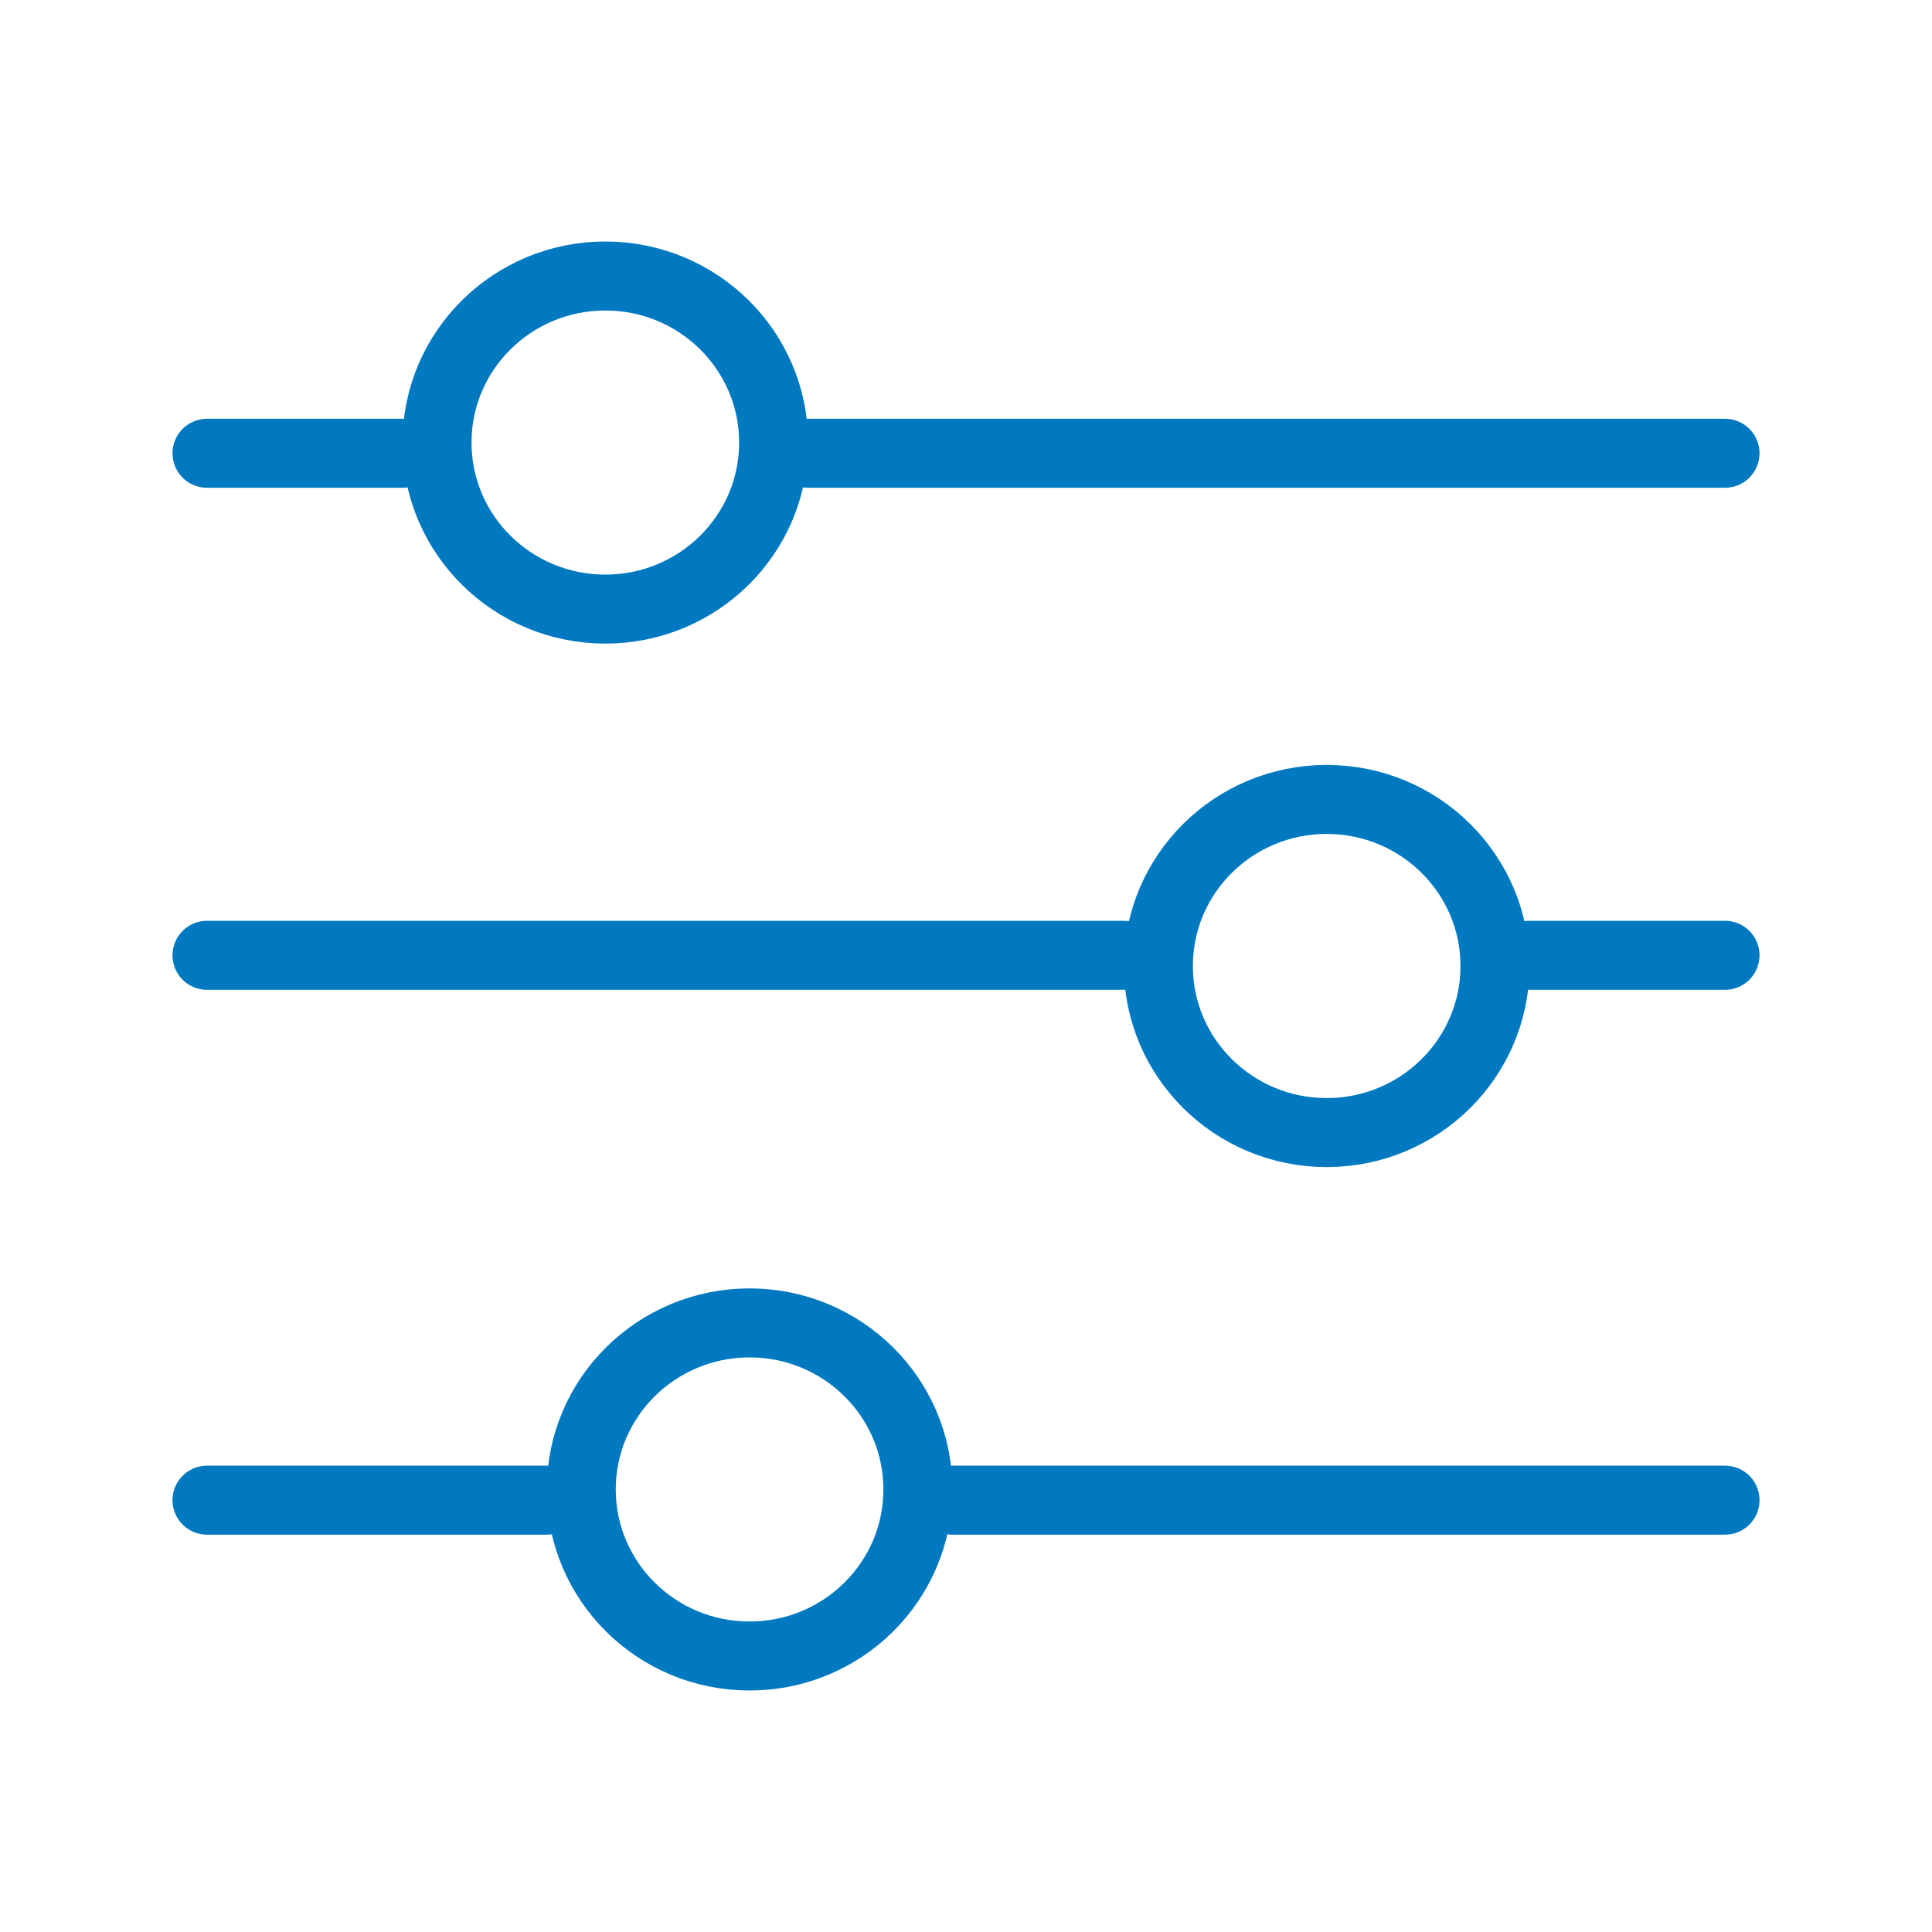
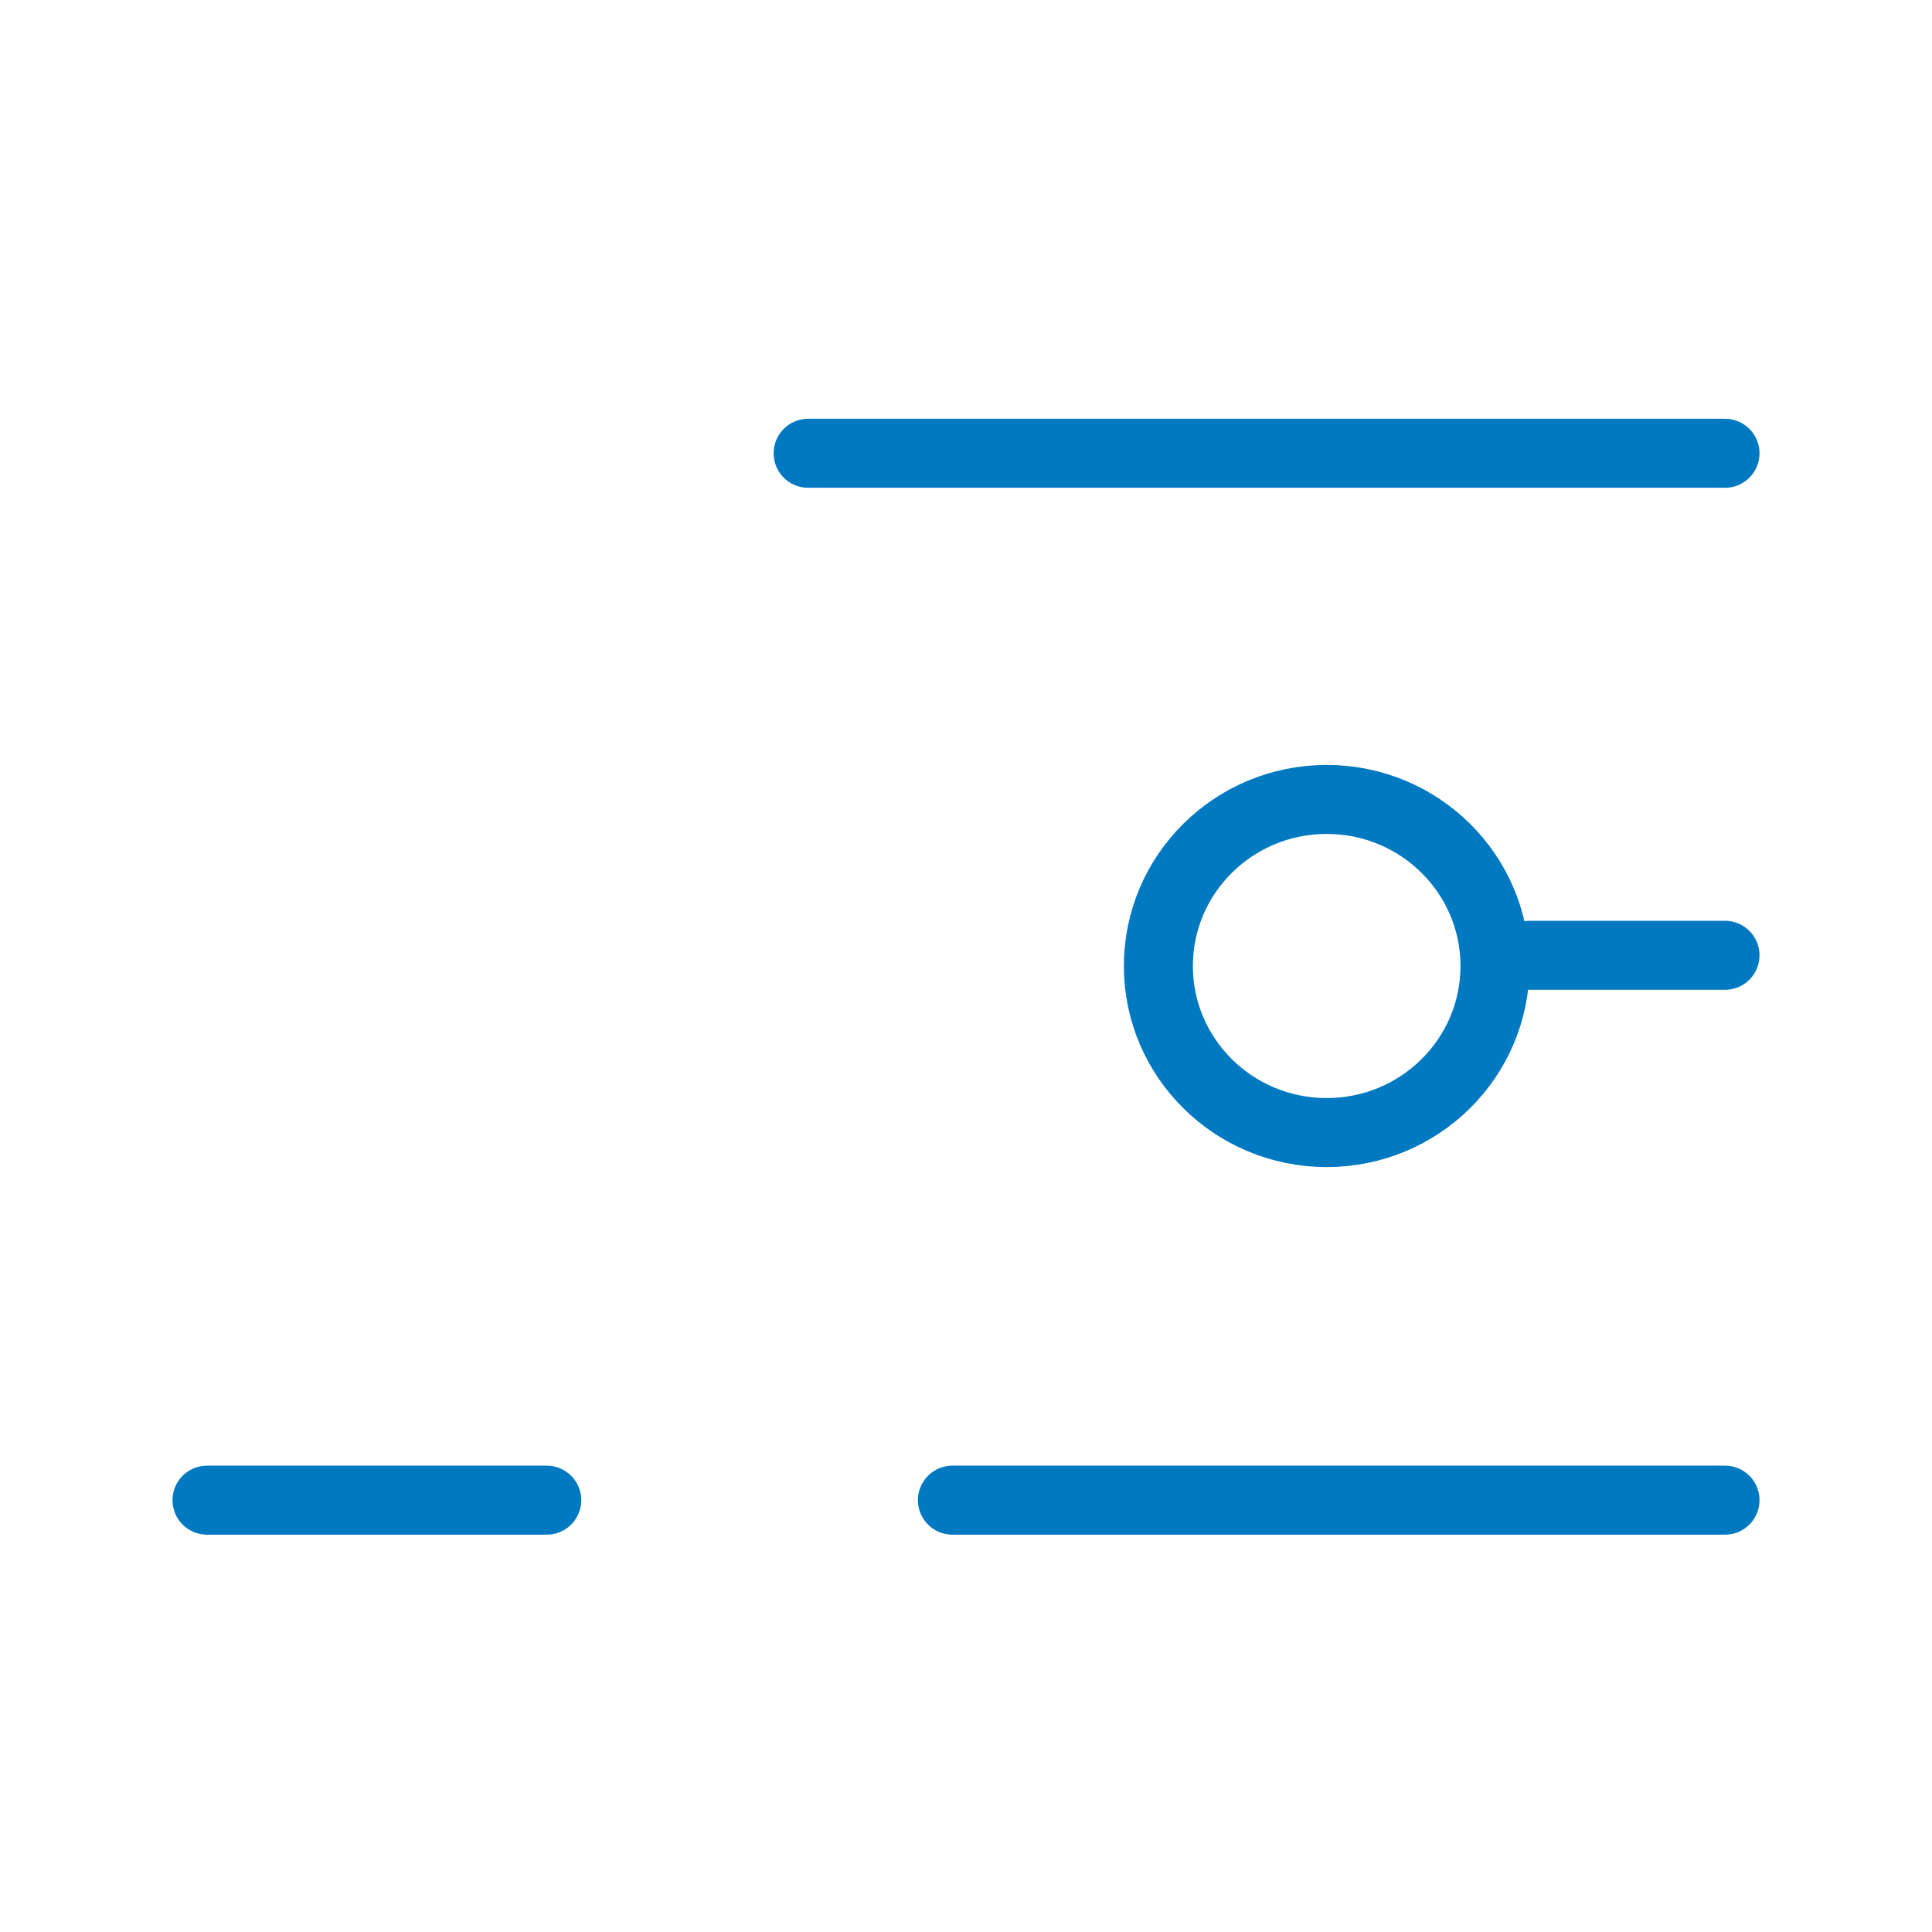
<svg xmlns="http://www.w3.org/2000/svg" width="56" height="56" viewBox="0 0 56 56" fill="none">
-   <path d="M17.546 17.655C20.24 17.655 22.424 15.494 22.424 12.828C22.424 10.161 20.24 8 17.546 8C14.851 8 12.667 10.161 12.667 12.828C12.667 15.494 14.851 17.655 17.546 17.655Z" stroke="#0079C1" stroke-width="2" stroke-miterlimit="10" stroke-linecap="round" stroke-linejoin="round" />
-   <line x1="11.667" y1="13.138" x2="6" y2="13.138" stroke="#0079C1" stroke-width="2" stroke-miterlimit="10" stroke-linecap="round" stroke-linejoin="round" />
  <line x1="50" y1="13.138" x2="23.424" y2="13.138" stroke="#0079C1" stroke-width="2" stroke-miterlimit="10" stroke-linecap="round" stroke-linejoin="round" />
-   <path d="M21.727 48C24.421 48 26.606 45.839 26.606 43.172C26.606 40.506 24.421 38.345 21.727 38.345C19.032 38.345 16.848 40.506 16.848 43.172C16.848 45.839 19.032 48 21.727 48Z" stroke="#0079C1" stroke-width="2" stroke-miterlimit="10" stroke-linecap="round" stroke-linejoin="round" />
  <line x1="15.848" y1="43.483" x2="6" y2="43.483" stroke="#0079C1" stroke-width="2" stroke-miterlimit="10" stroke-linecap="round" stroke-linejoin="round" />
  <line x1="50" y1="43.483" x2="27.606" y2="43.483" stroke="#0079C1" stroke-width="2" stroke-miterlimit="10" stroke-linecap="round" stroke-linejoin="round" />
  <path d="M38.455 23.172C35.76 23.172 33.576 25.334 33.576 28C33.576 30.666 35.76 32.828 38.455 32.828C41.149 32.828 43.333 30.666 43.333 28C43.333 25.334 41.149 23.172 38.455 23.172Z" stroke="#0079C1" stroke-width="2" stroke-miterlimit="10" stroke-linecap="round" stroke-linejoin="round" />
  <line x1="44.333" y1="27.69" x2="50" y2="27.69" stroke="#0079C1" stroke-width="2" stroke-miterlimit="10" stroke-linecap="round" stroke-linejoin="round" />
-   <line x1="6" y1="27.69" x2="32.576" y2="27.69" stroke="#0079C1" stroke-width="2" stroke-miterlimit="10" stroke-linecap="round" stroke-linejoin="round" />
</svg>